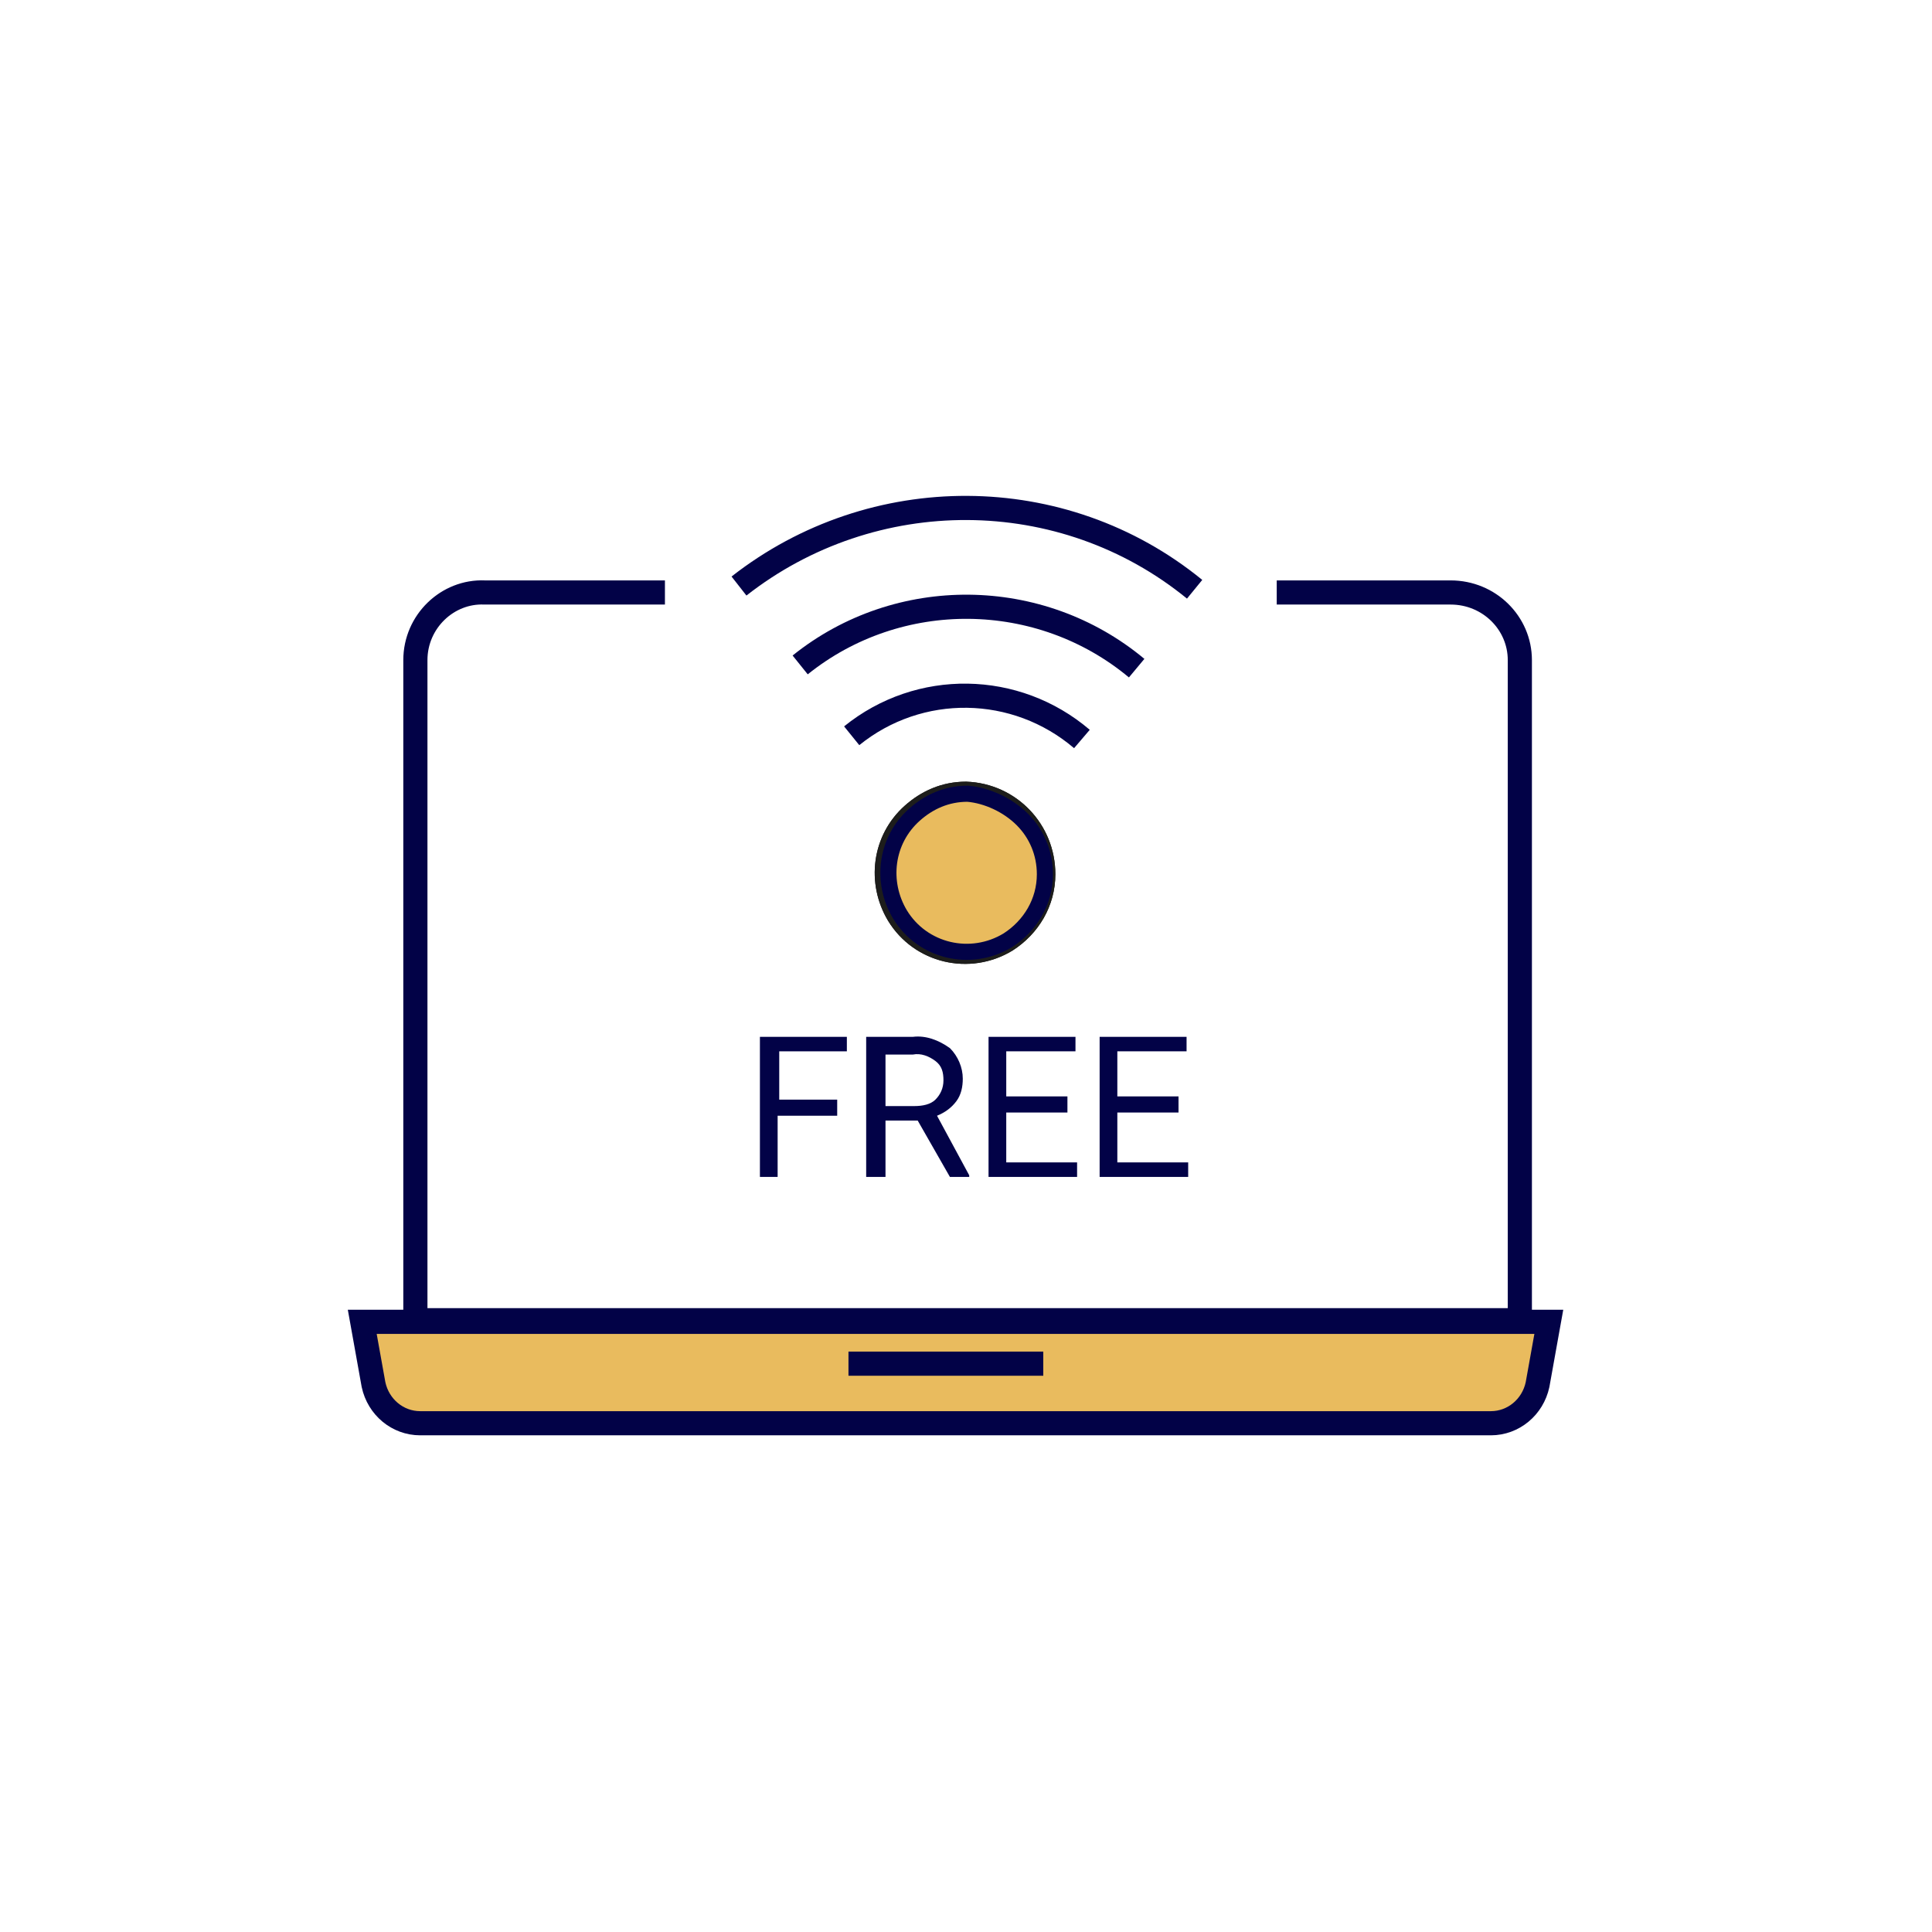
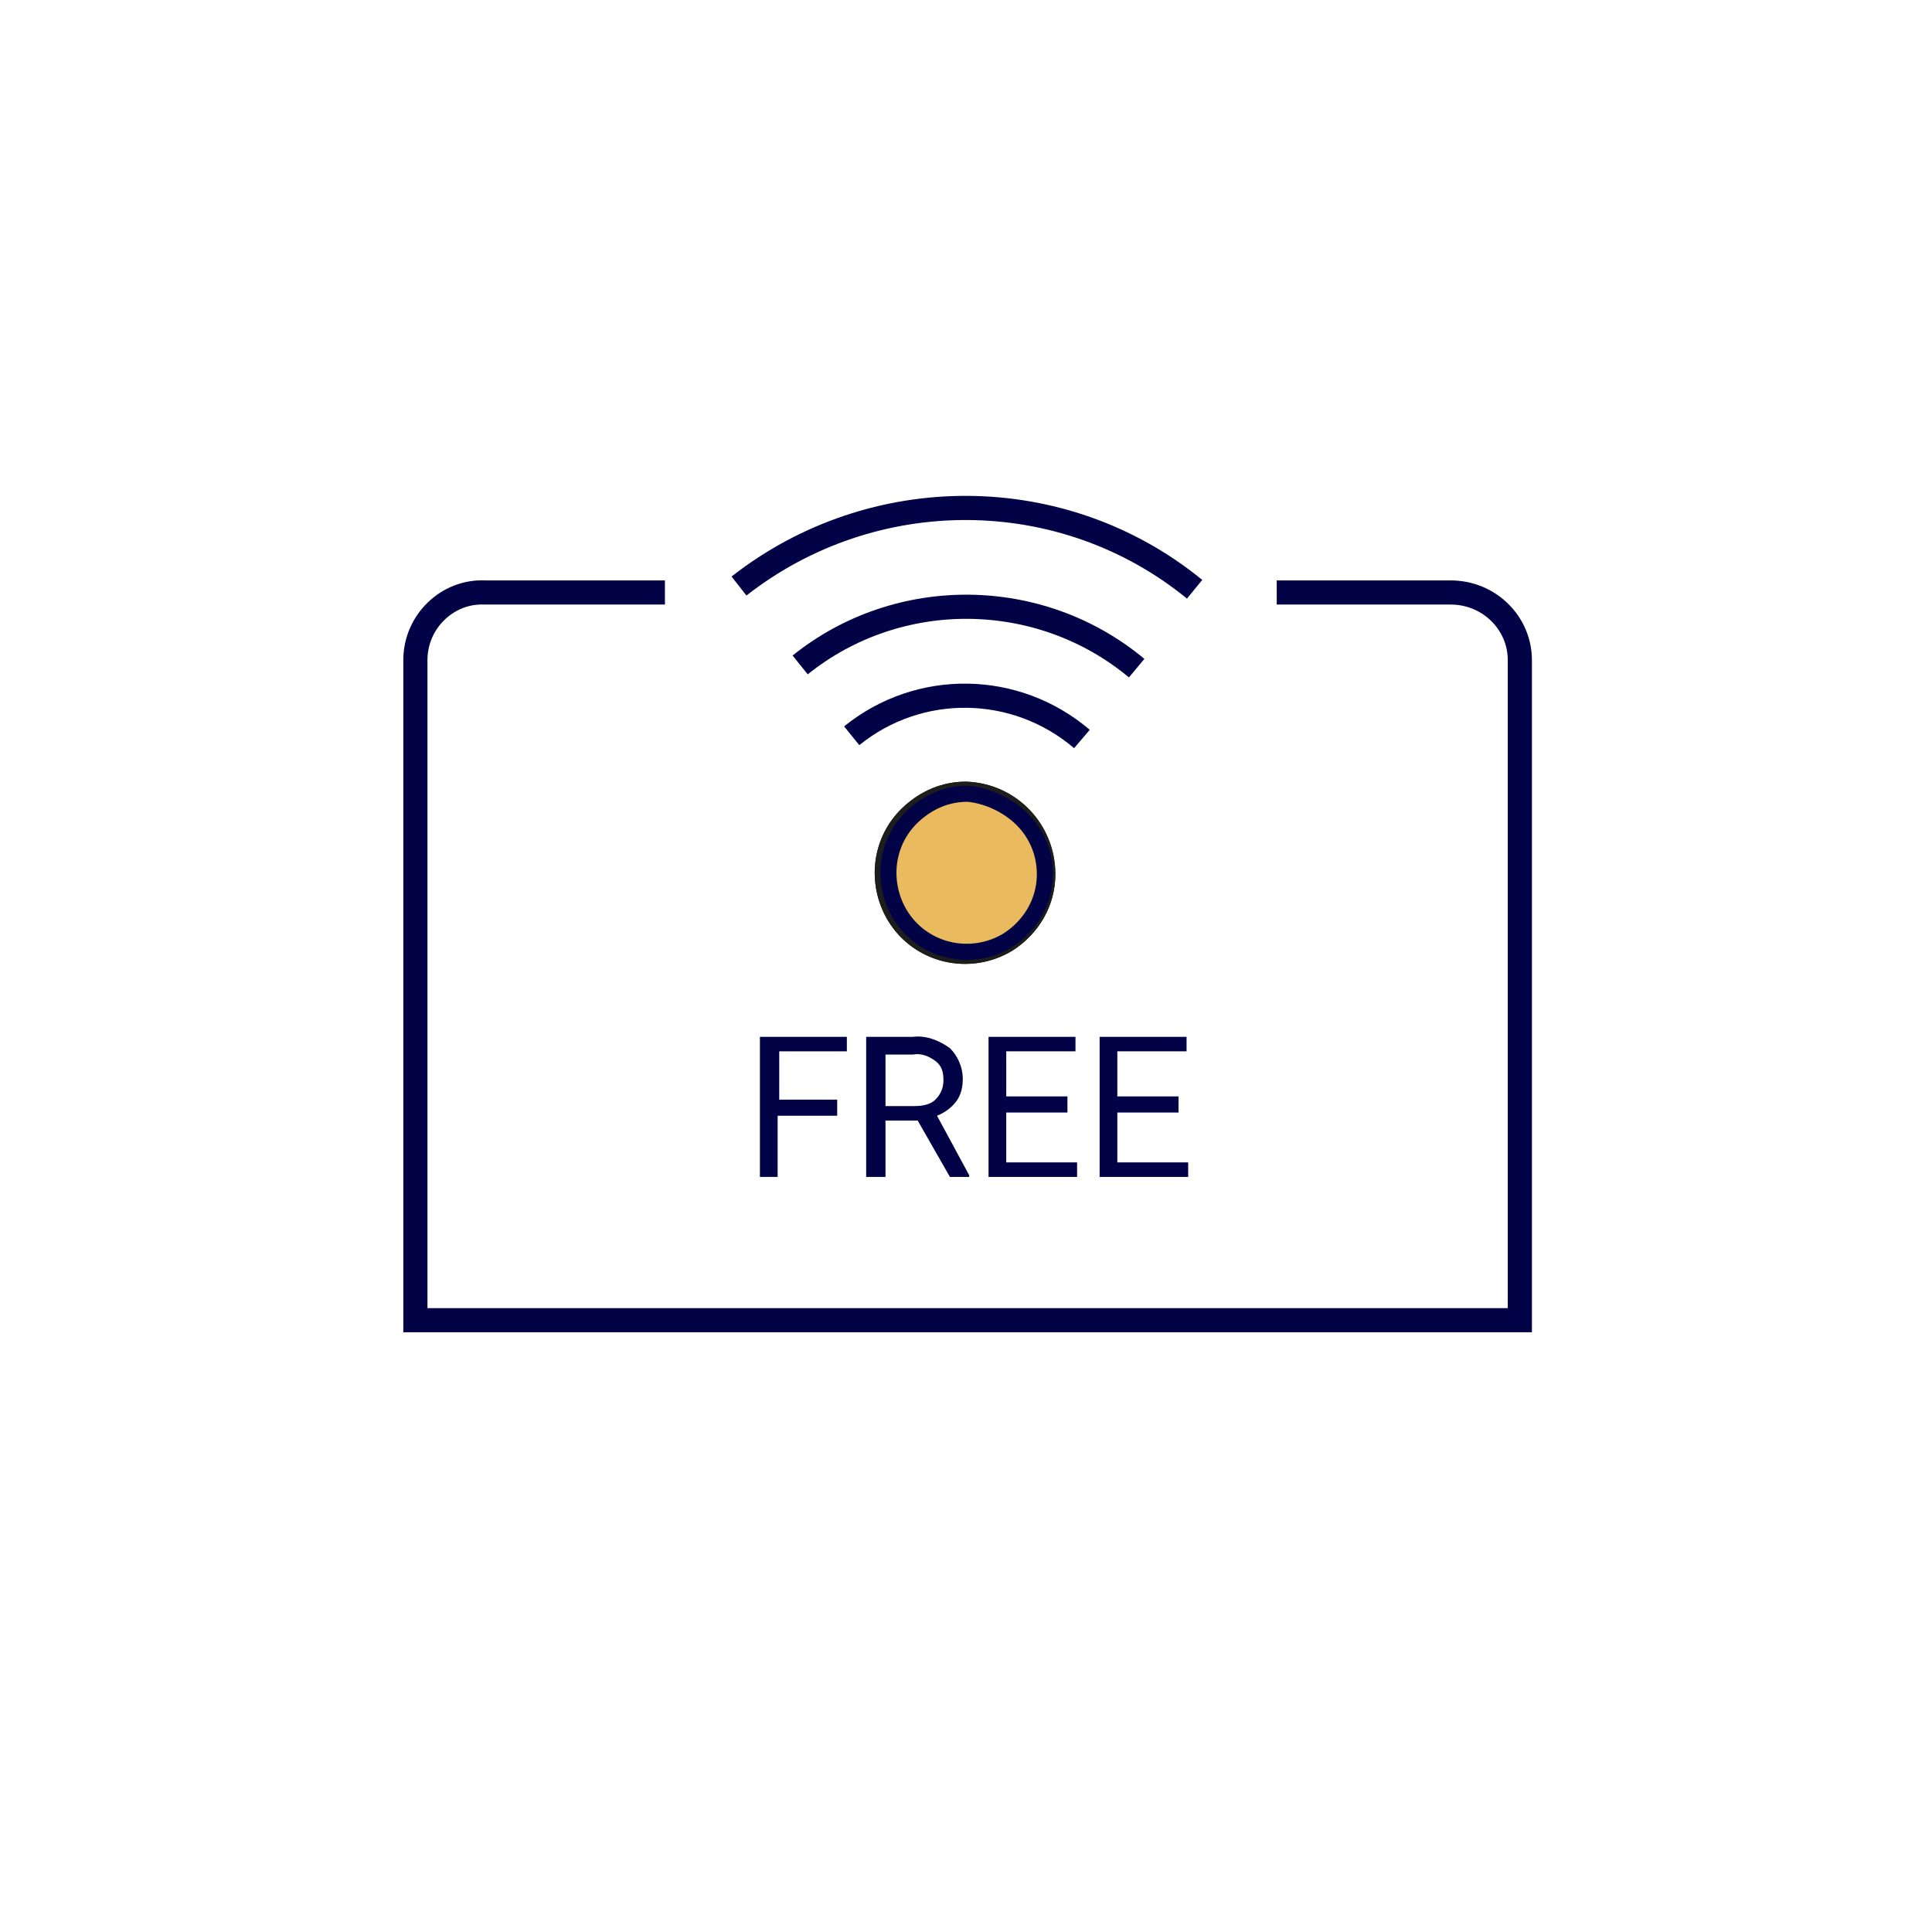
<svg xmlns="http://www.w3.org/2000/svg" version="1.1" id="Layer_1" x="0px" y="0px" viewBox="0 0 120 120" style="enable-background:new 0 0 120 120;" xml:space="preserve">
  <style type="text/css"> .st0{fill:#FFFFFF;} .st1{fill:none;stroke:#020247;stroke-width:1.5;stroke-miterlimit:10;} .st2{fill:#E9BB5E;stroke:#020247;stroke-width:1.5;stroke-miterlimit:10;} .st3{fill:none;stroke:#1D1D1B;stroke-width:1.5;stroke-miterlimit:10;} .st4{fill:#E9BB5E;stroke:#020247;stroke-miterlimit:10;} .st5{fill:#020247;} </style>
  <g id="Layer_2_00000085249842014167143800000015356308758837008807_">
    <g id="Layer_1-2">
      <rect class="st0" width="120" height="120" />
      <path class="st1" d="M79.3,36.8h10.8c2.4,0,4.3,1.9,4.3,4.2c0,0,0,0,0,0v41H25.8v-41c0-2.4,2-4.3,4.3-4.2c0,0,0,0,0,0h11.2" />
-       <path class="st2" d="M92.6,88.4H26.1c-1.4,0-2.6-1-2.9-2.4l-0.7-3.9h73.7L95.5,86C95.2,87.4,94,88.4,92.6,88.4z" />
-       <line class="st1" x1="52.7" y1="84.7" x2="64.8" y2="84.7" />
-       <path class="st3" d="M64.8,54.3c0,1.7-0.9,3.2-2.3,4.1c-2.3,1.4-5.3,0.7-6.7-1.6c-1.2-2-0.9-4.6,0.9-6.2c0.9-0.8,2-1.3,3.3-1.3 C62.7,49.4,64.8,51.6,64.8,54.3C64.8,54.3,64.8,54.3,64.8,54.3z" />
+       <path class="st3" d="M64.8,54.3c0,1.7-0.9,3.2-2.3,4.1c-2.3,1.4-5.3,0.7-6.7-1.6c-1.2-2-0.9-4.6,0.9-6.2c0.9-0.8,2-1.3,3.3-1.3 C62.7,49.4,64.8,51.6,64.8,54.3z" />
      <path class="st3" d="M64.8,54.3c0,1.7-0.9,3.2-2.3,4.1c-2.3,1.4-5.3,0.7-6.7-1.6c-1.2-2-0.9-4.6,0.9-6.2c0.9-0.8,2-1.3,3.3-1.3 C62.7,49.4,64.8,51.6,64.8,54.3C64.8,54.3,64.8,54.3,64.8,54.3z" />
      <path class="st4" d="M63.5,50.9c0.9,0.9,1.4,2.1,1.4,3.4c0,1.7-0.9,3.2-2.3,4.1c-2.3,1.4-5.3,0.7-6.7-1.6c-1.2-2-0.9-4.6,0.9-6.2 c0.9-0.8,2-1.3,3.3-1.3C61.3,49.4,62.6,50,63.5,50.9z" />
      <path class="st1" d="M52.9,45.7c4.2-3.4,10.2-3.3,14.3,0.2" />
      <path class="st1" d="M49.7,41.3c6.1-4.9,14.9-4.8,20.9,0.2" />
      <path class="st1" d="M45.9,36.4c8.3-6.5,20.1-6.5,28.3,0.2" />
      <path class="st5" d="M51.9,69.3h-3.6v3.8h-1.1v-8.7h5.4v0.9h-4.2v3h3.6V69.3z" />
      <path class="st5" d="M57,69.6h-2v3.5h-1.2v-8.7h2.9c0.8-0.1,1.6,0.2,2.3,0.7c0.5,0.5,0.8,1.2,0.8,1.9c0,0.5-0.1,1-0.4,1.4 c-0.3,0.4-0.7,0.7-1.2,0.9l2,3.7v0.1h-1.2L57,69.6z M55,68.7h1.8c0.5,0,1-0.1,1.3-0.4c0.3-0.3,0.5-0.7,0.5-1.2 c0-0.5-0.1-0.9-0.5-1.2c-0.4-0.3-0.9-0.5-1.4-0.4H55L55,68.7z" />
      <path class="st5" d="M66.3,69.1h-3.8v3.1h4.4v0.9h-5.5v-8.7h5.4v0.9h-4.3v2.8h3.8L66.3,69.1z" />
      <path class="st5" d="M73.2,69.1h-3.8v3.1h4.4v0.9h-5.5v-8.7h5.4v0.9h-4.3v2.8h3.8V69.1z" />
    </g>
  </g>
-   <rect x="137" y="51.1" class="st4" width="19" height="8.9" />
</svg>